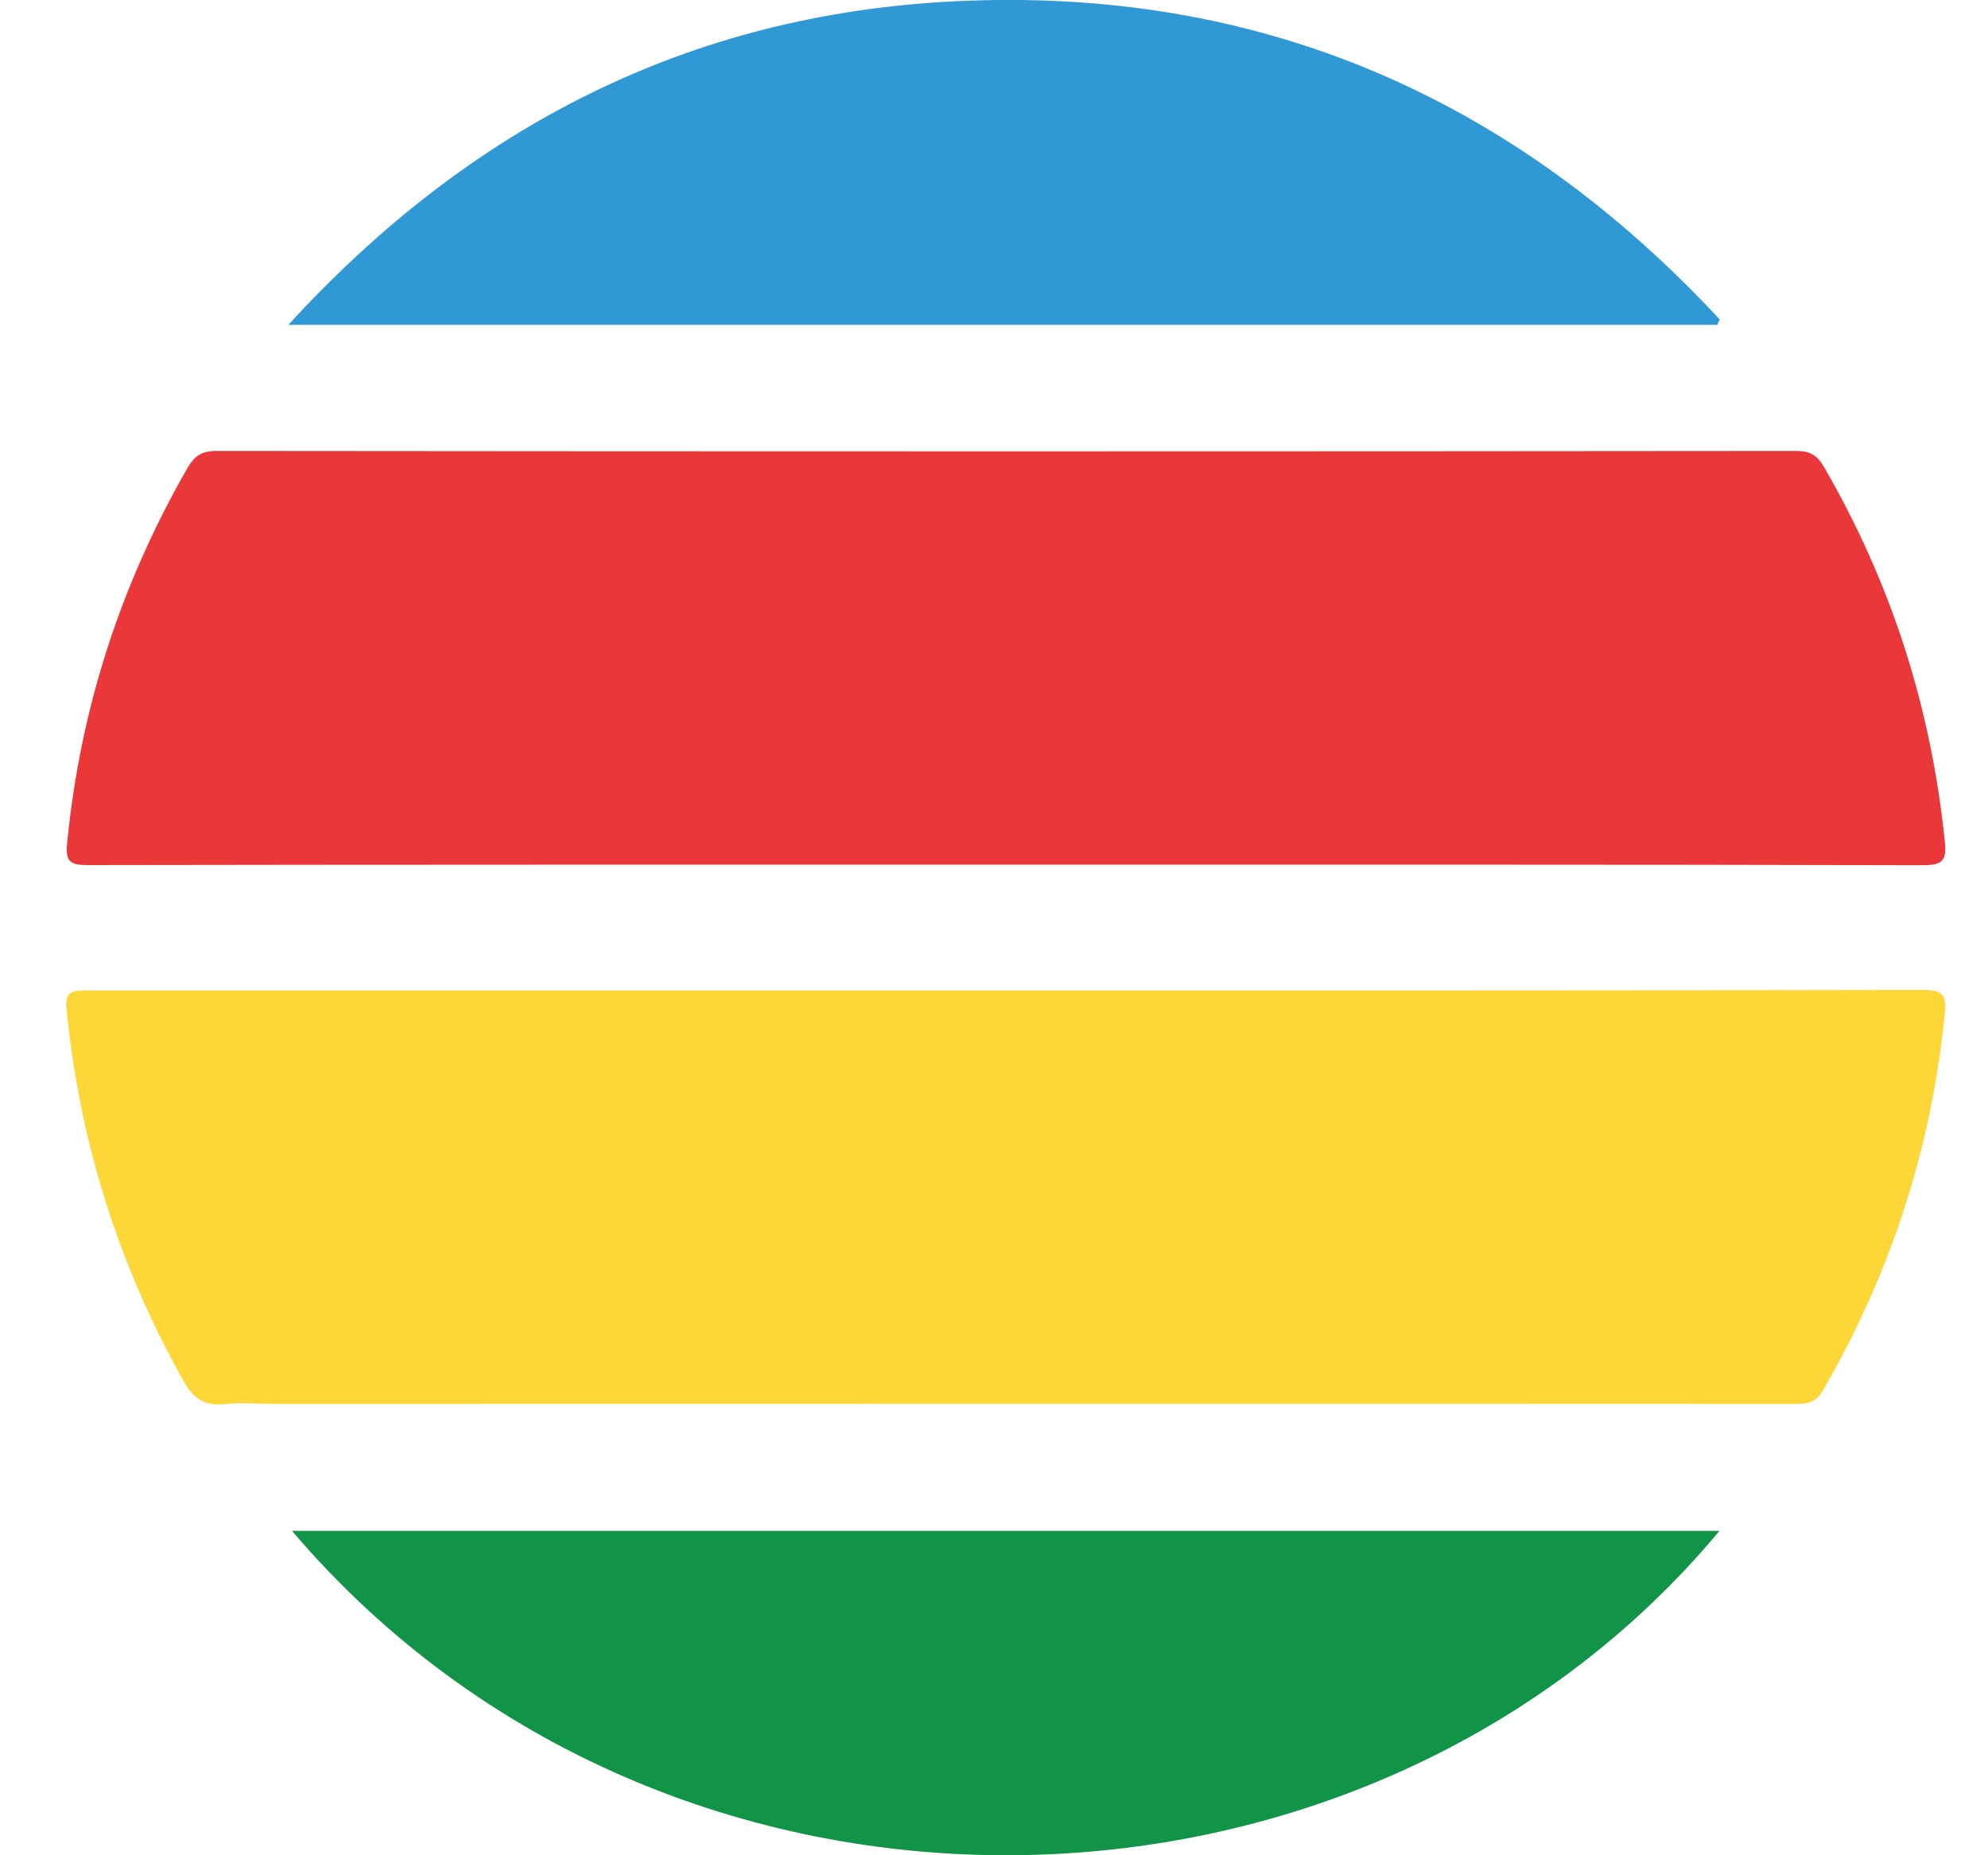
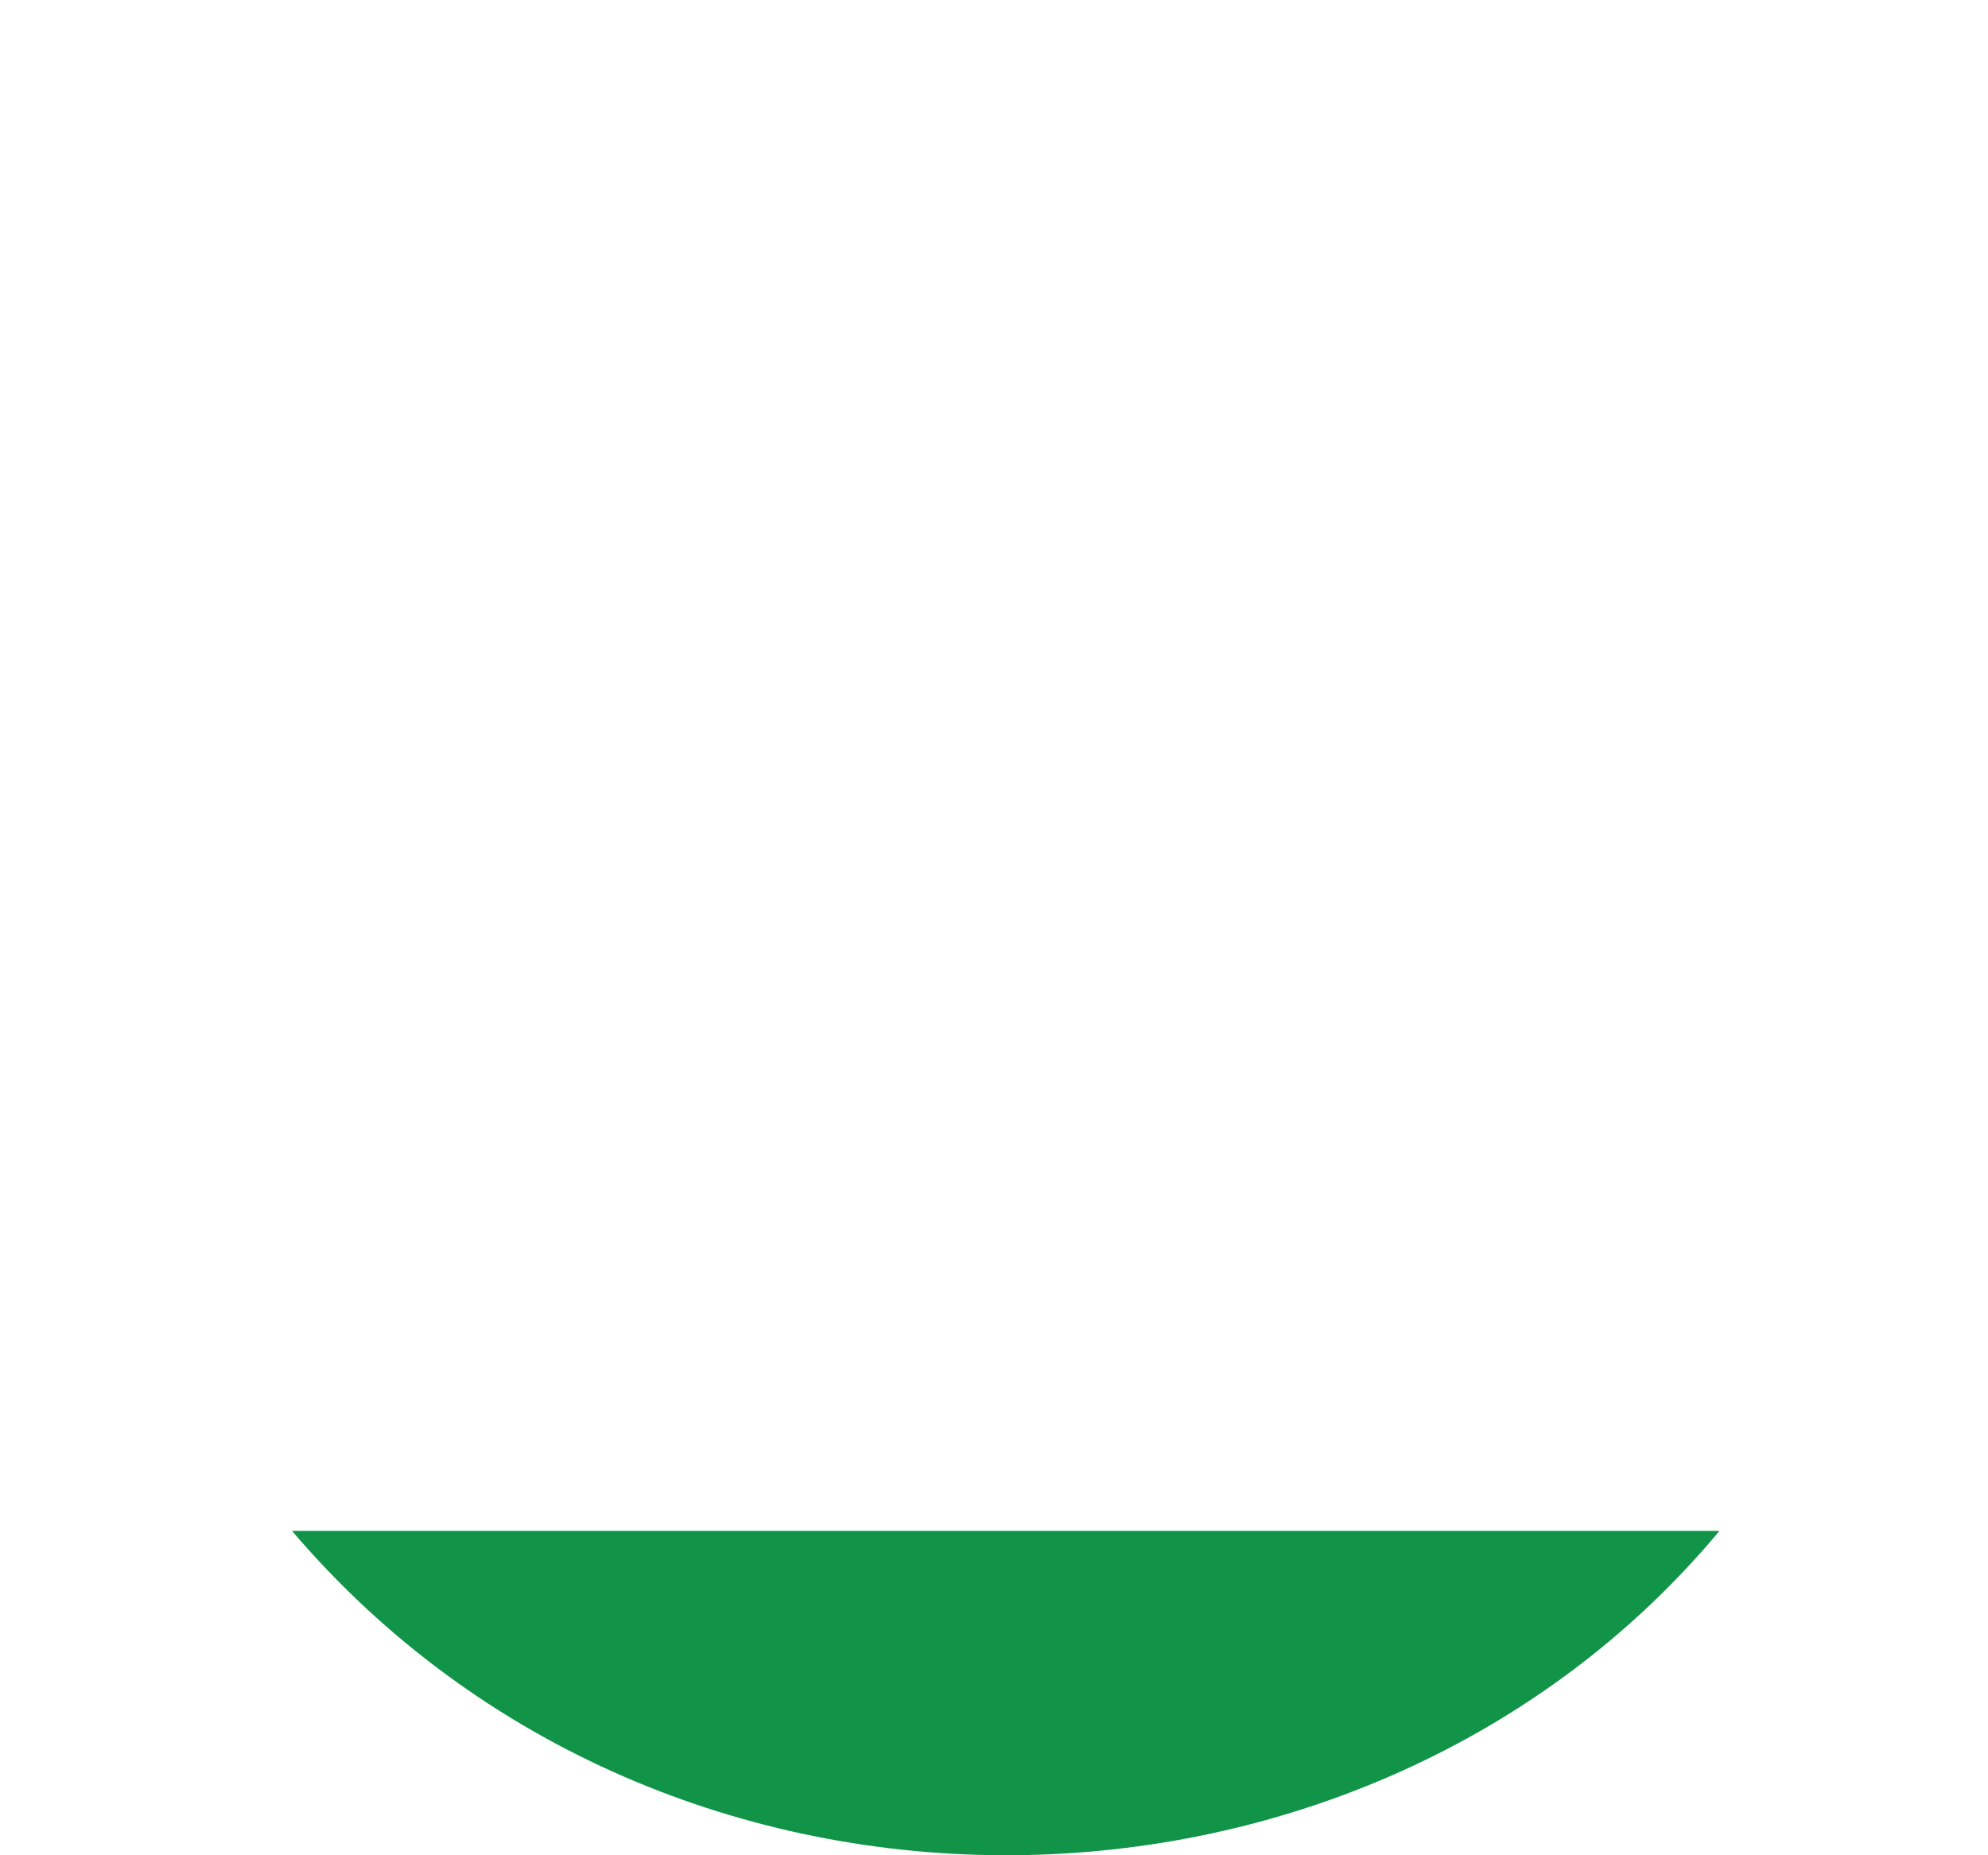
<svg xmlns="http://www.w3.org/2000/svg" width="15" height="14" viewBox="0 0 15 14" fill="none">
-   <path d="M7.572 6.525C5.269 6.525 2.966 6.524 0.663 6.528C0.526 6.528 0.492 6.5 0.507 6.359C0.605 5.353 0.909 4.413 1.413 3.534C1.465 3.444 1.518 3.403 1.63 3.403C5.605 3.407 9.578 3.407 13.553 3.403C13.656 3.403 13.711 3.434 13.762 3.523C14.271 4.4 14.571 5.341 14.674 6.348C14.688 6.486 14.665 6.529 14.511 6.529C12.198 6.523 9.884 6.525 7.572 6.525Z" fill="#E9373A" />
-   <path d="M7.604 7.474C9.908 7.474 12.211 7.475 14.514 7.47C14.652 7.47 14.689 7.505 14.675 7.641C14.575 8.659 14.267 9.609 13.753 10.495C13.695 10.595 13.621 10.594 13.53 10.594C9.715 10.592 5.899 10.594 2.084 10.594C1.954 10.594 1.823 10.582 1.695 10.596C1.541 10.612 1.459 10.553 1.383 10.419C0.893 9.543 0.599 8.609 0.502 7.614C0.489 7.483 0.543 7.474 0.649 7.474C2.967 7.474 5.286 7.474 7.604 7.474Z" fill="#FDD738" />
-   <path d="M12.974 11.552C10.312 14.748 5.039 14.883 2.203 11.552C5.796 11.552 9.379 11.552 12.974 11.552Z" fill="#119448" />
-   <path d="M12.957 2.451C9.378 2.451 5.798 2.451 2.176 2.451C3.545 0.955 5.199 0.109 7.2 0.01C9.505 -0.105 11.422 0.738 12.976 2.411C12.969 2.424 12.963 2.437 12.957 2.451Z" fill="#3098D4" />
+   <path d="M12.974 11.552C10.312 14.748 5.039 14.883 2.203 11.552Z" fill="#119448" />
</svg>